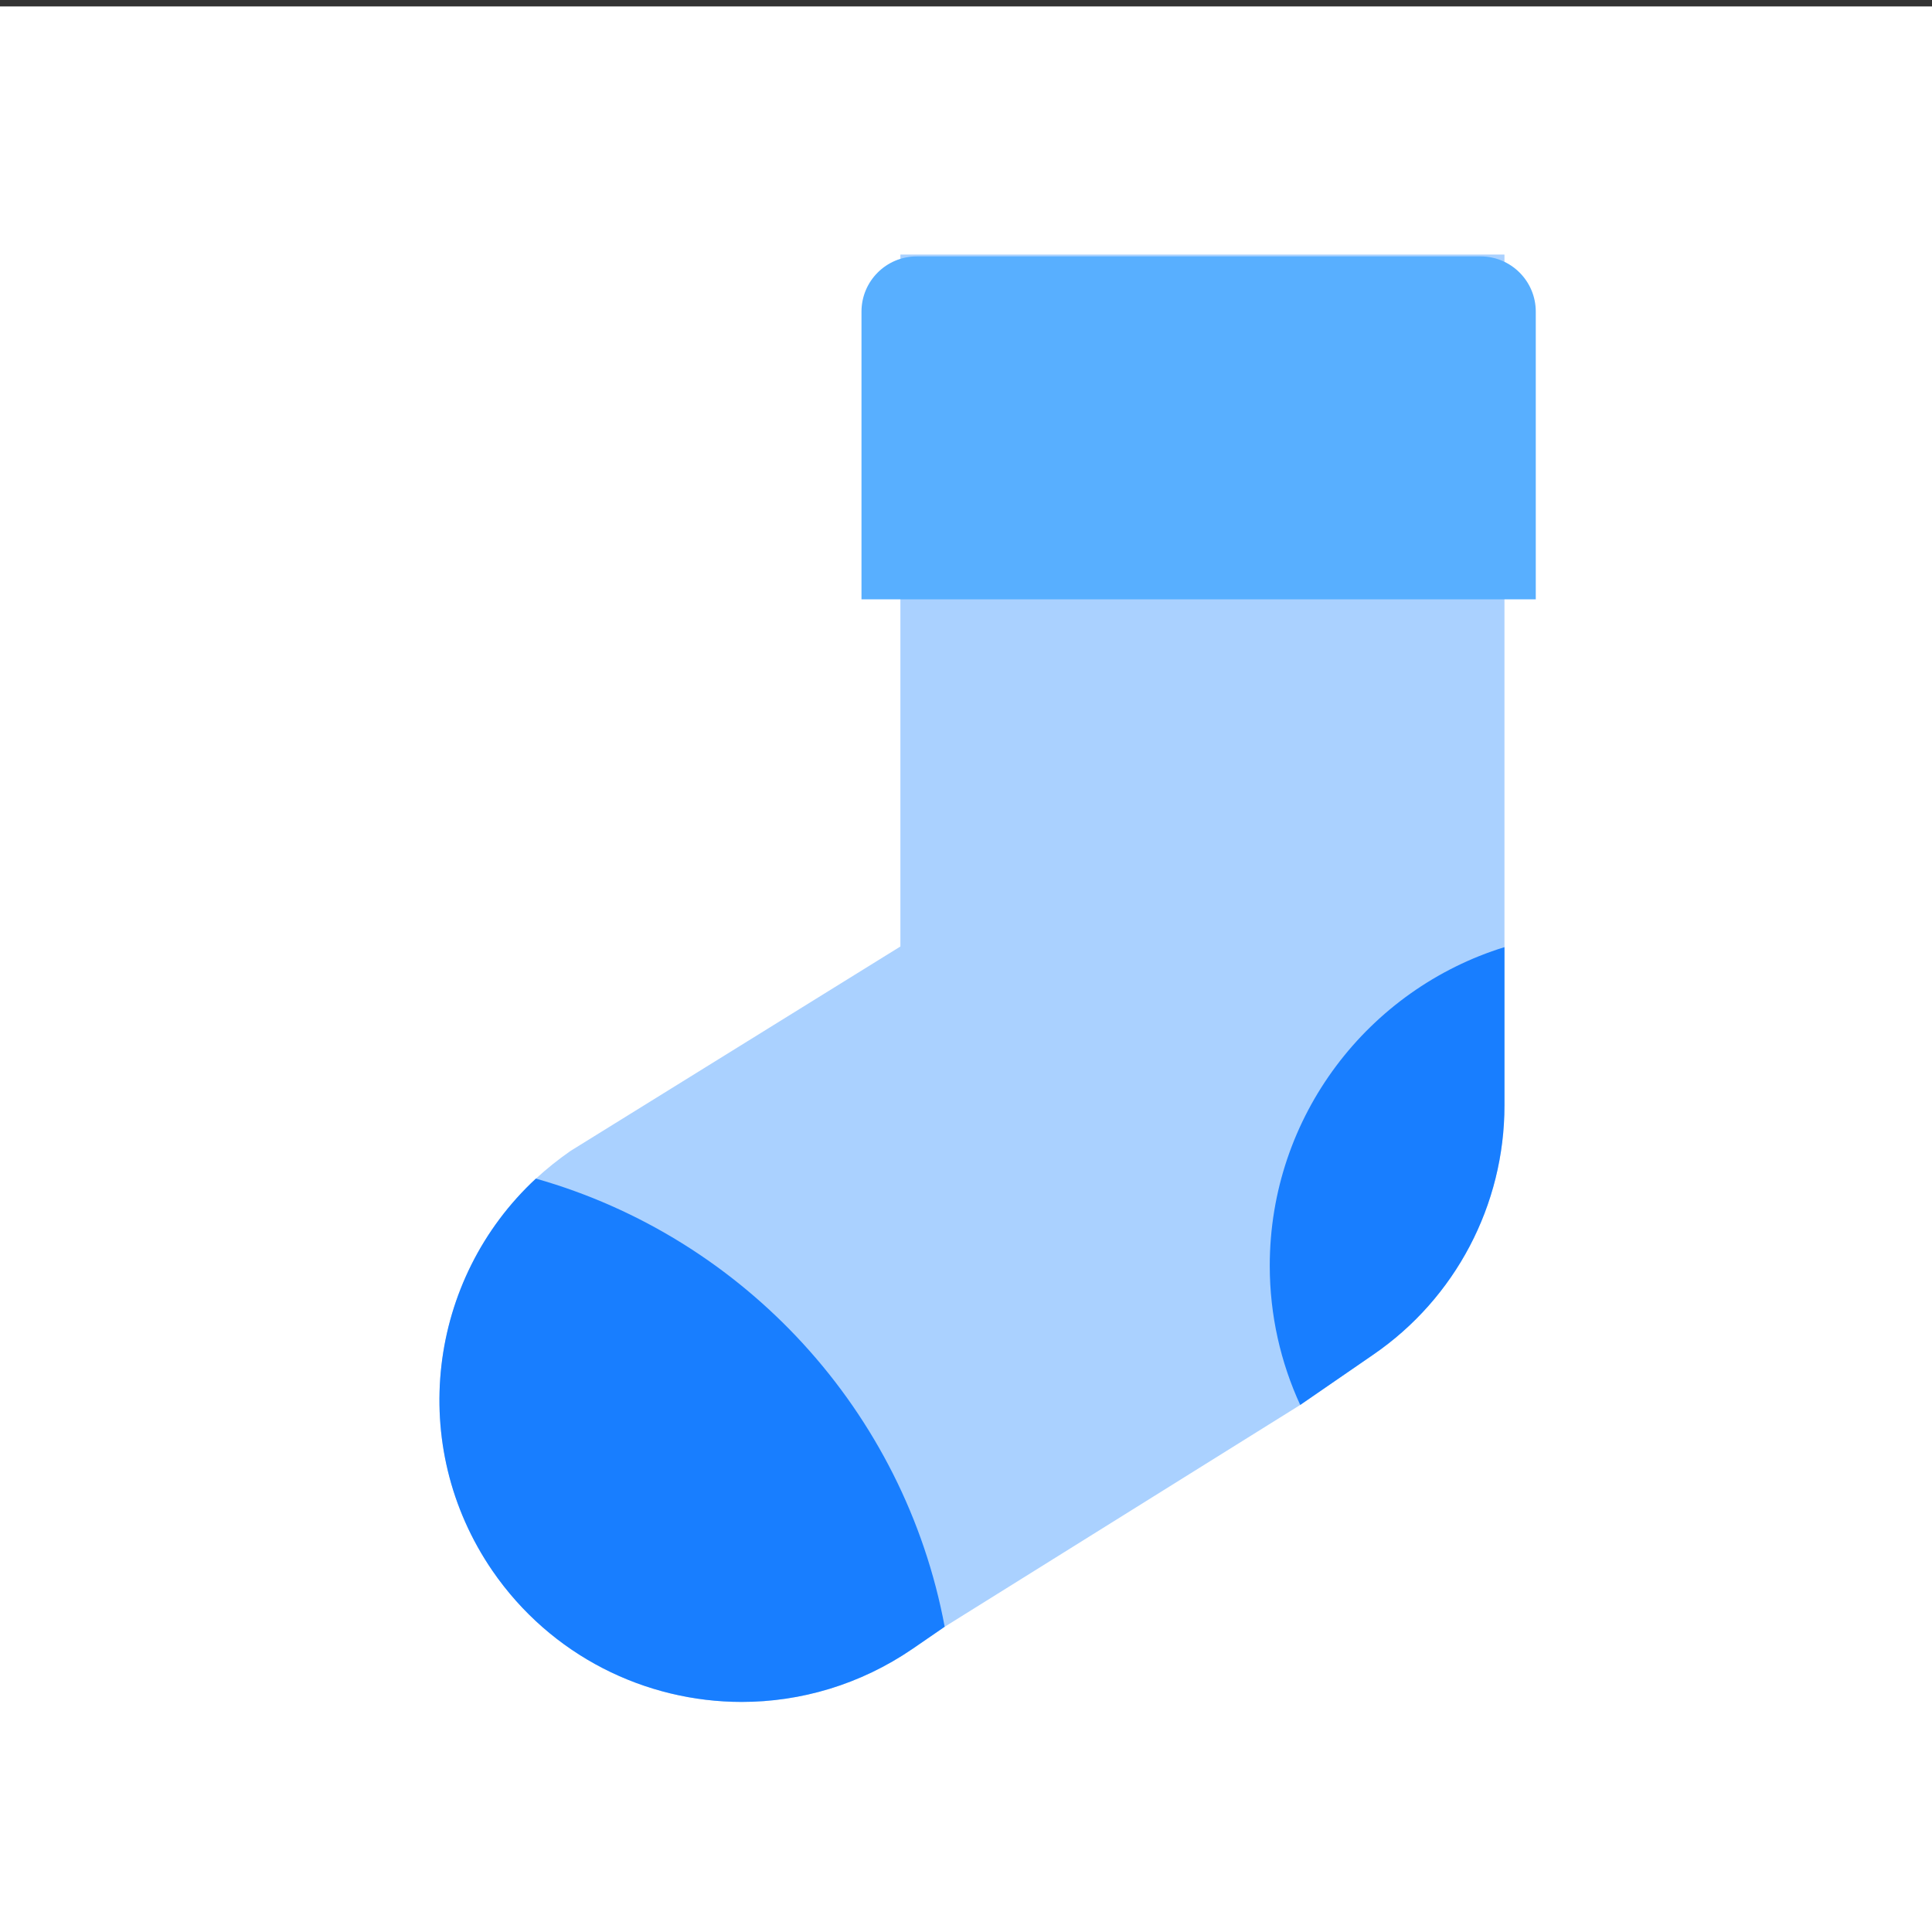
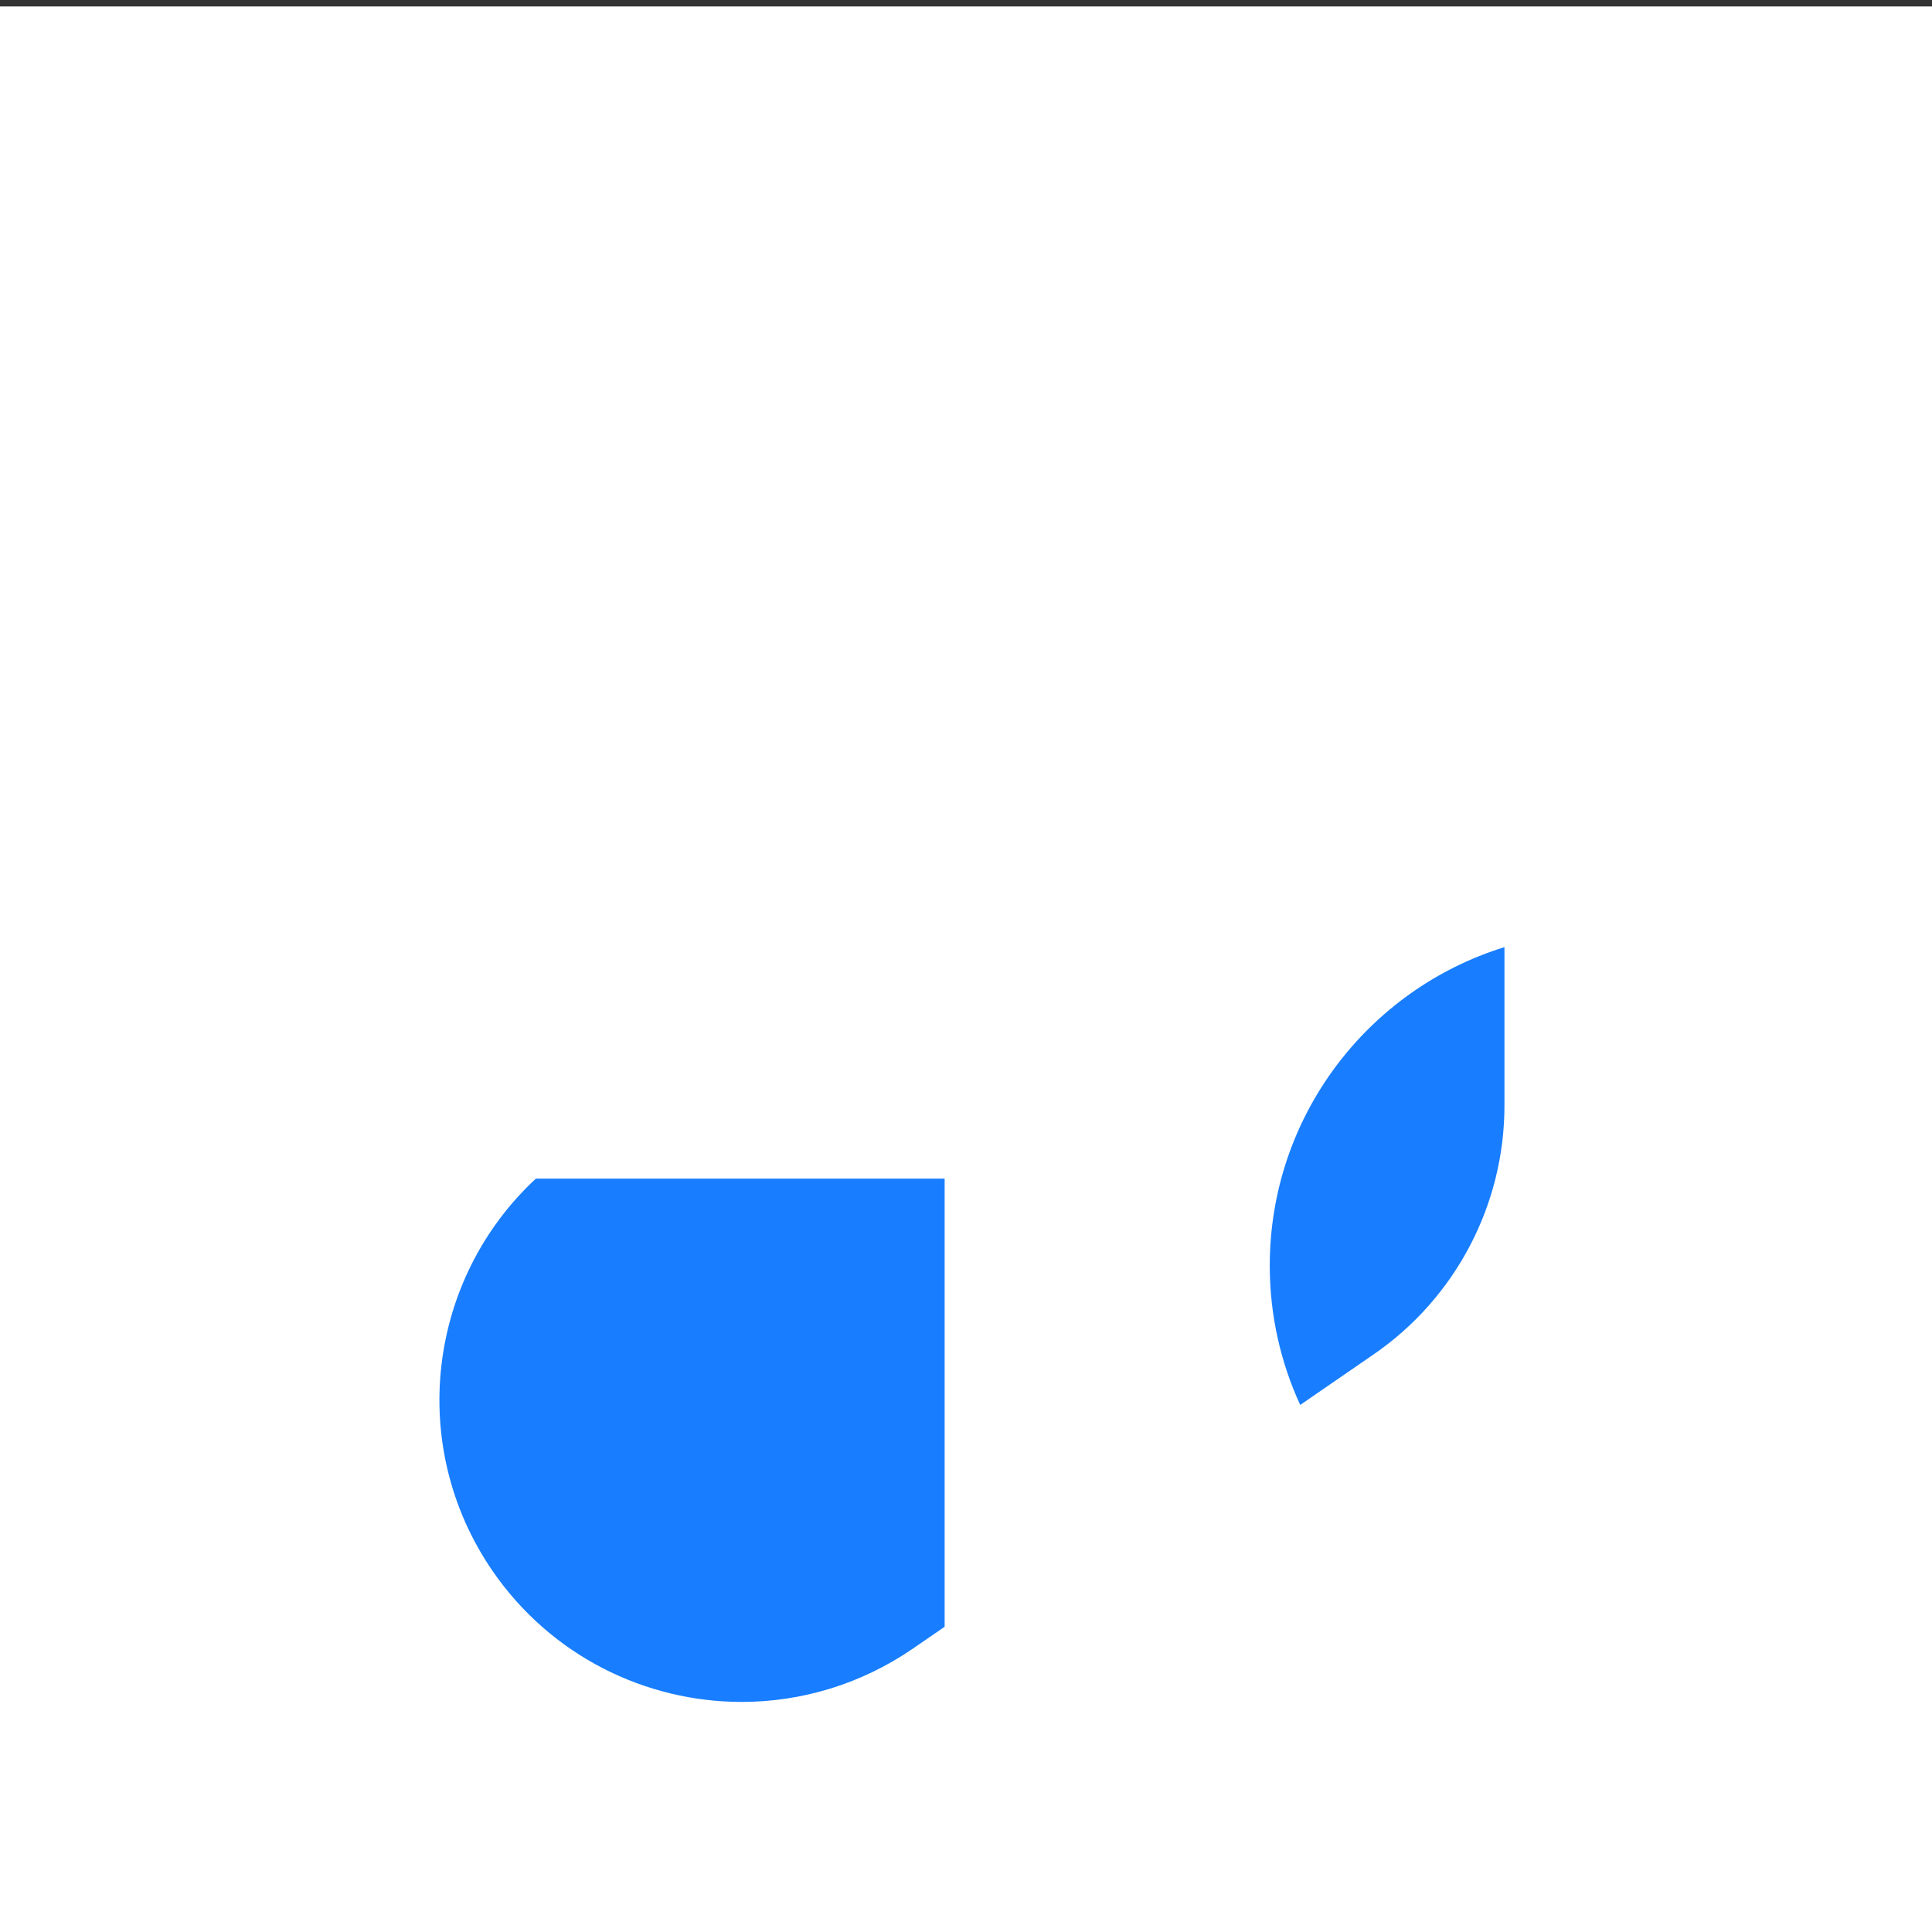
<svg xmlns="http://www.w3.org/2000/svg" width="125" height="125" viewBox="0 0 125 125" fill="none">
  <rect x="0" y="0" width="125" height="125" fill="#333333" stroke="none" />
  <rect width="125" height="125" transform="translate(0 0.416)" fill="white" />
  <path d="M53.913 50.397L52.634 48.744C54.873 45.812 58.657 43.147 63.295 43.147C70.331 43.147 74.168 46.772 74.168 51.249C74.168 55.247 70.864 57.965 66.013 59.458C71.503 61.217 76.087 64.788 76.087 70.385C76.087 75.075 72.463 81.845 61.376 81.845C55.992 81.845 51.248 78.433 50.609 77.634L52.634 74.969C54.606 76.941 57.858 78.167 60.843 78.167C64.521 78.167 67.825 76.248 67.825 71.451C67.825 67.4 64.147 63.295 56.259 62.336L56.365 60.204C62.708 59.938 66.066 55.727 66.066 52.688C66.066 49.597 63.934 47.518 60.843 47.518C59.084 47.518 56.685 48.105 53.913 50.397Z" fill="white" />
  <g clip-path="url(#clip0_127_41626)">
-     <path d="M97.338 16.471V71.529C97.338 77.959 94.167 83.996 88.856 87.642L84.123 90.9L61.121 105.252L59.038 106.685C55.651 109.001 51.799 110.115 47.994 110.115C41.77 110.115 35.66 107.145 31.866 101.633C26.308 93.527 27.684 82.741 34.676 76.255C35.371 75.617 36.124 75.012 36.919 74.461L58.255 61.238V16.471H97.342H97.338Z" fill="#AAD1FF" />
-     <path d="M59.312 16.588H95.79C97.764 16.588 99.364 18.189 99.364 20.162V38.776H55.738V20.162C55.738 18.189 57.338 16.588 59.312 16.588Z" fill="#58AFFF" />
    <path d="M97.338 61.279V71.529C97.338 77.958 94.167 83.996 88.856 87.641L84.123 90.9C82.864 88.162 82.153 85.109 82.153 81.893C82.153 72.206 88.537 63.998 97.342 61.279H97.338Z" fill="#187EFF" />
-     <path d="M61.118 105.252L59.034 106.685C55.647 109 51.795 110.114 47.99 110.114C41.766 110.114 35.656 107.145 31.862 101.632C26.304 93.527 27.68 82.741 34.672 76.255C48.149 80.076 58.517 91.295 61.121 105.252H61.118Z" fill="#187EFF" />
+     <path d="M61.118 105.252L59.034 106.685C55.647 109 51.795 110.114 47.99 110.114C41.766 110.114 35.656 107.145 31.862 101.632C26.304 93.527 27.68 82.741 34.672 76.255H61.118Z" fill="#187EFF" />
  </g>
  <defs>
    <clipPath id="clip0_127_41626">
      <rect width="70.939" height="93.644" fill="white" transform="translate(28.425 16.47)" />
    </clipPath>
  </defs>
</svg>